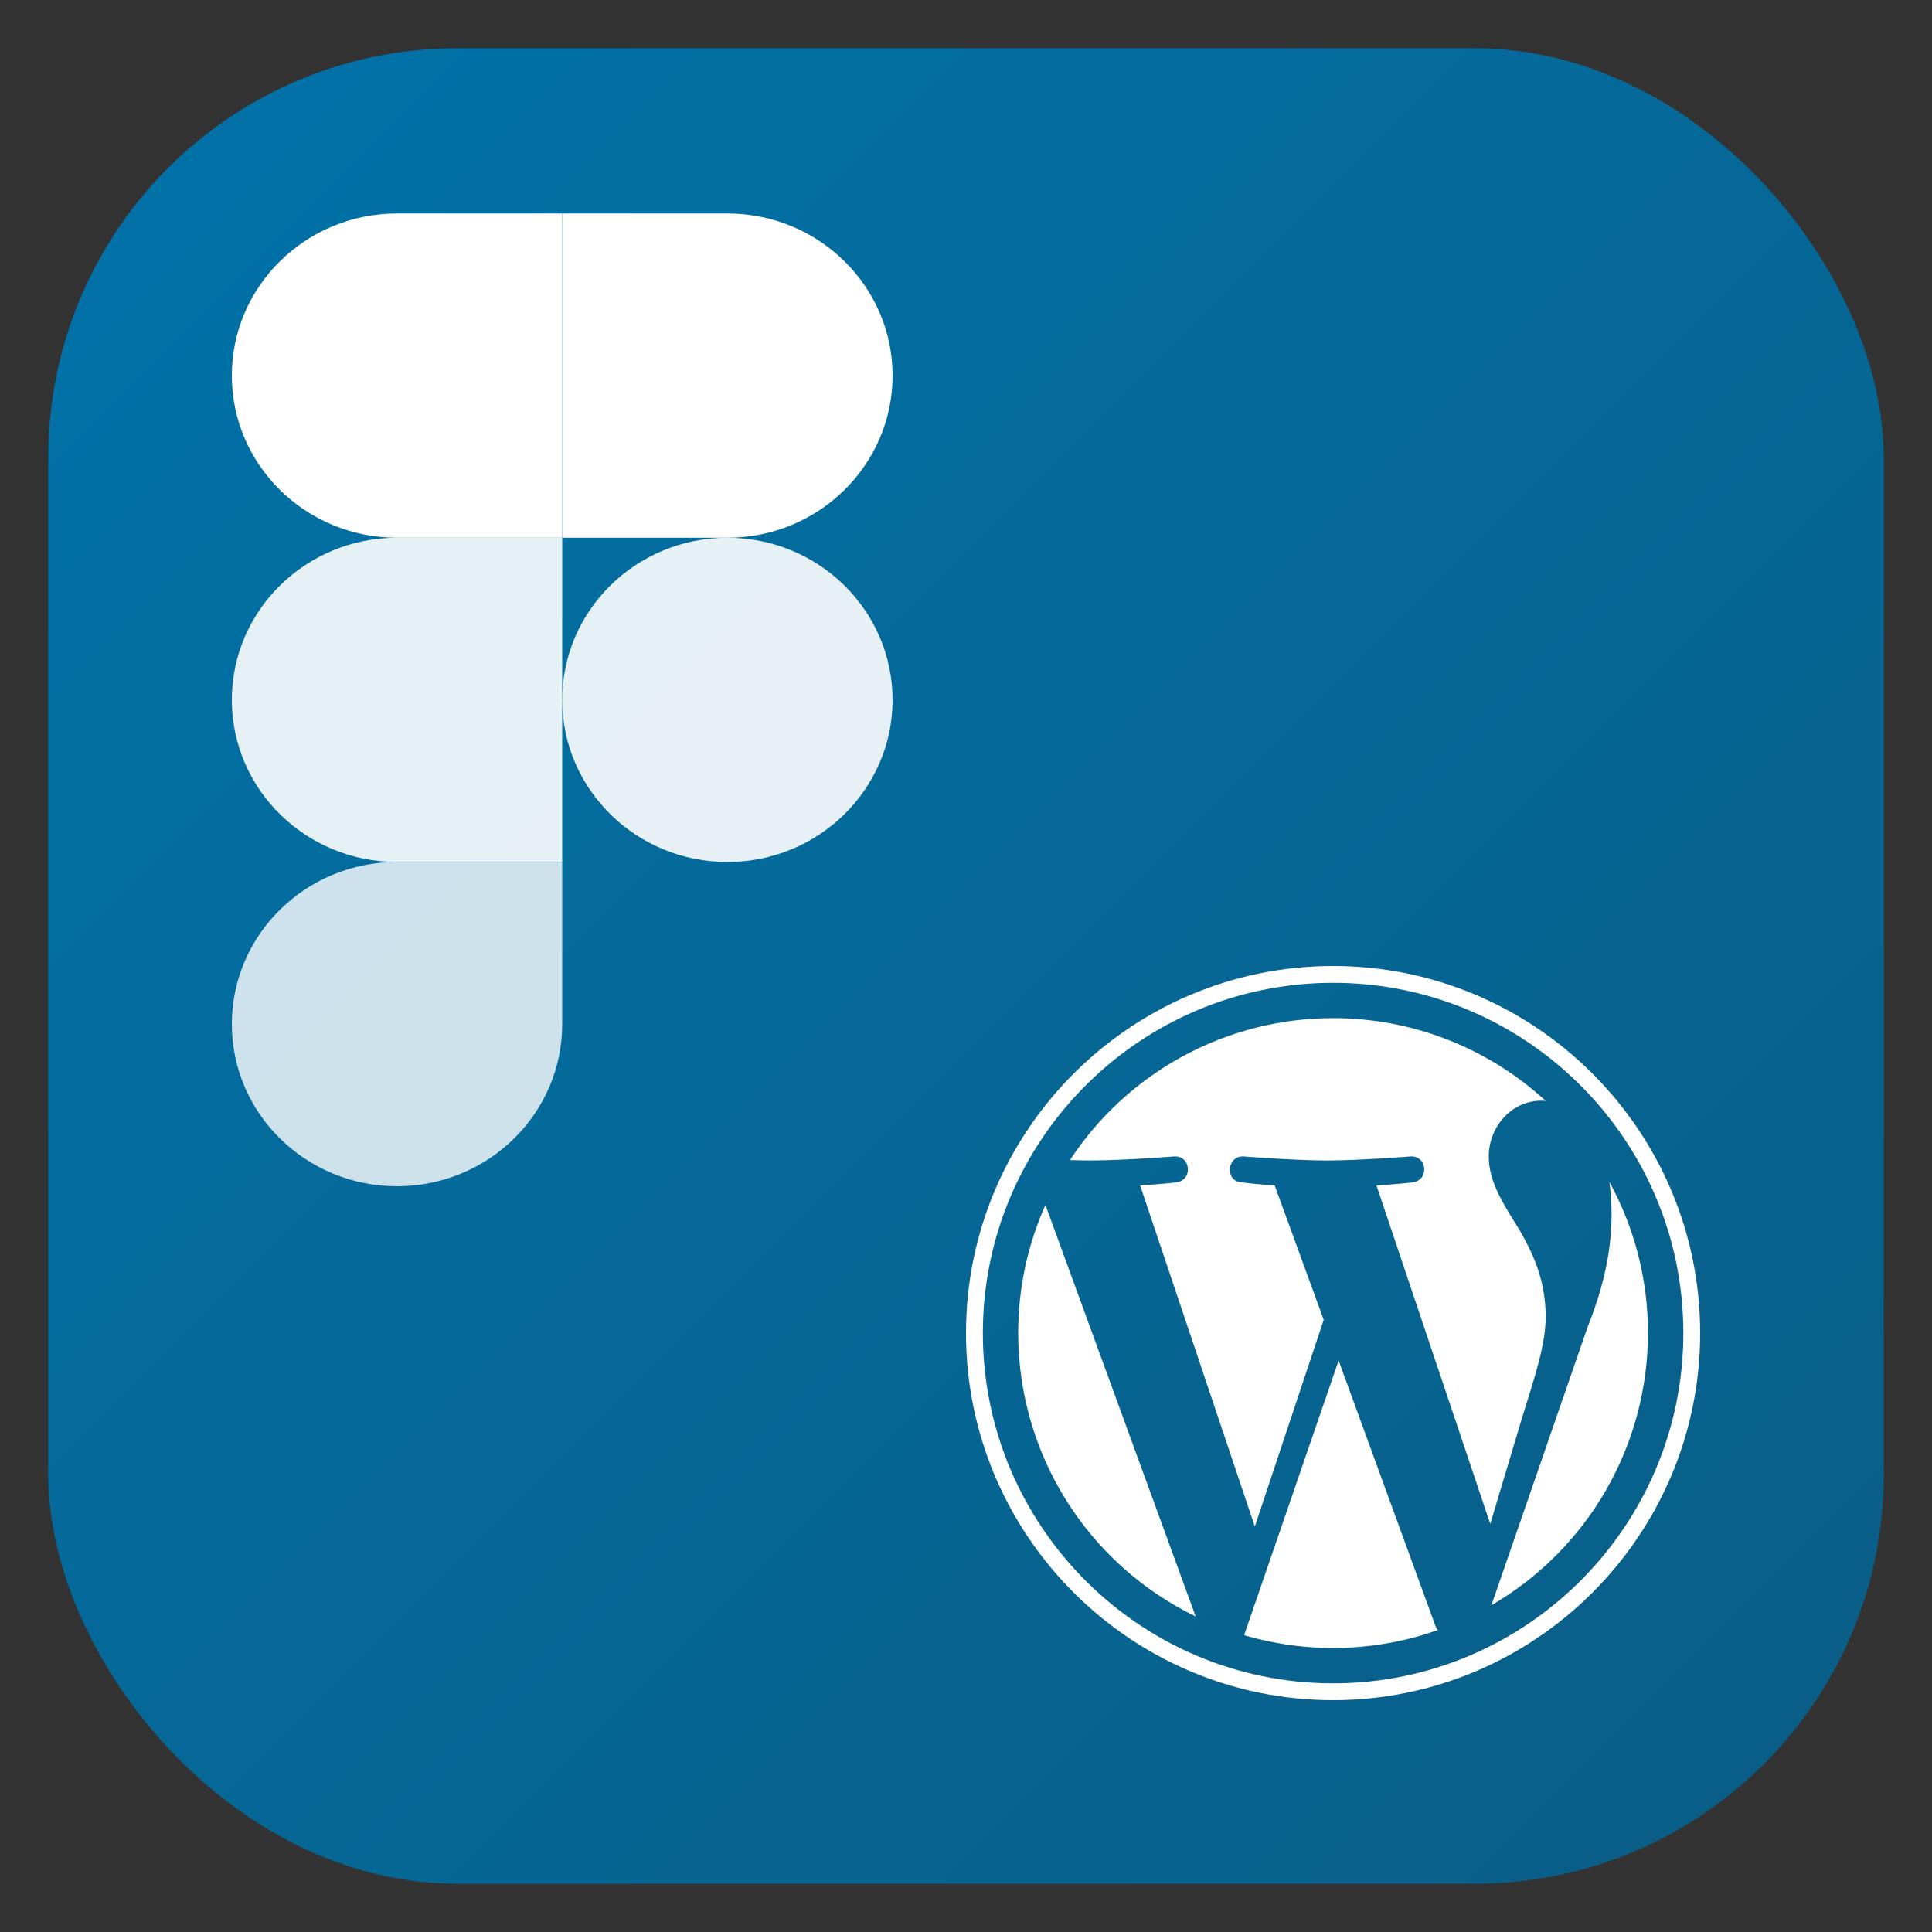
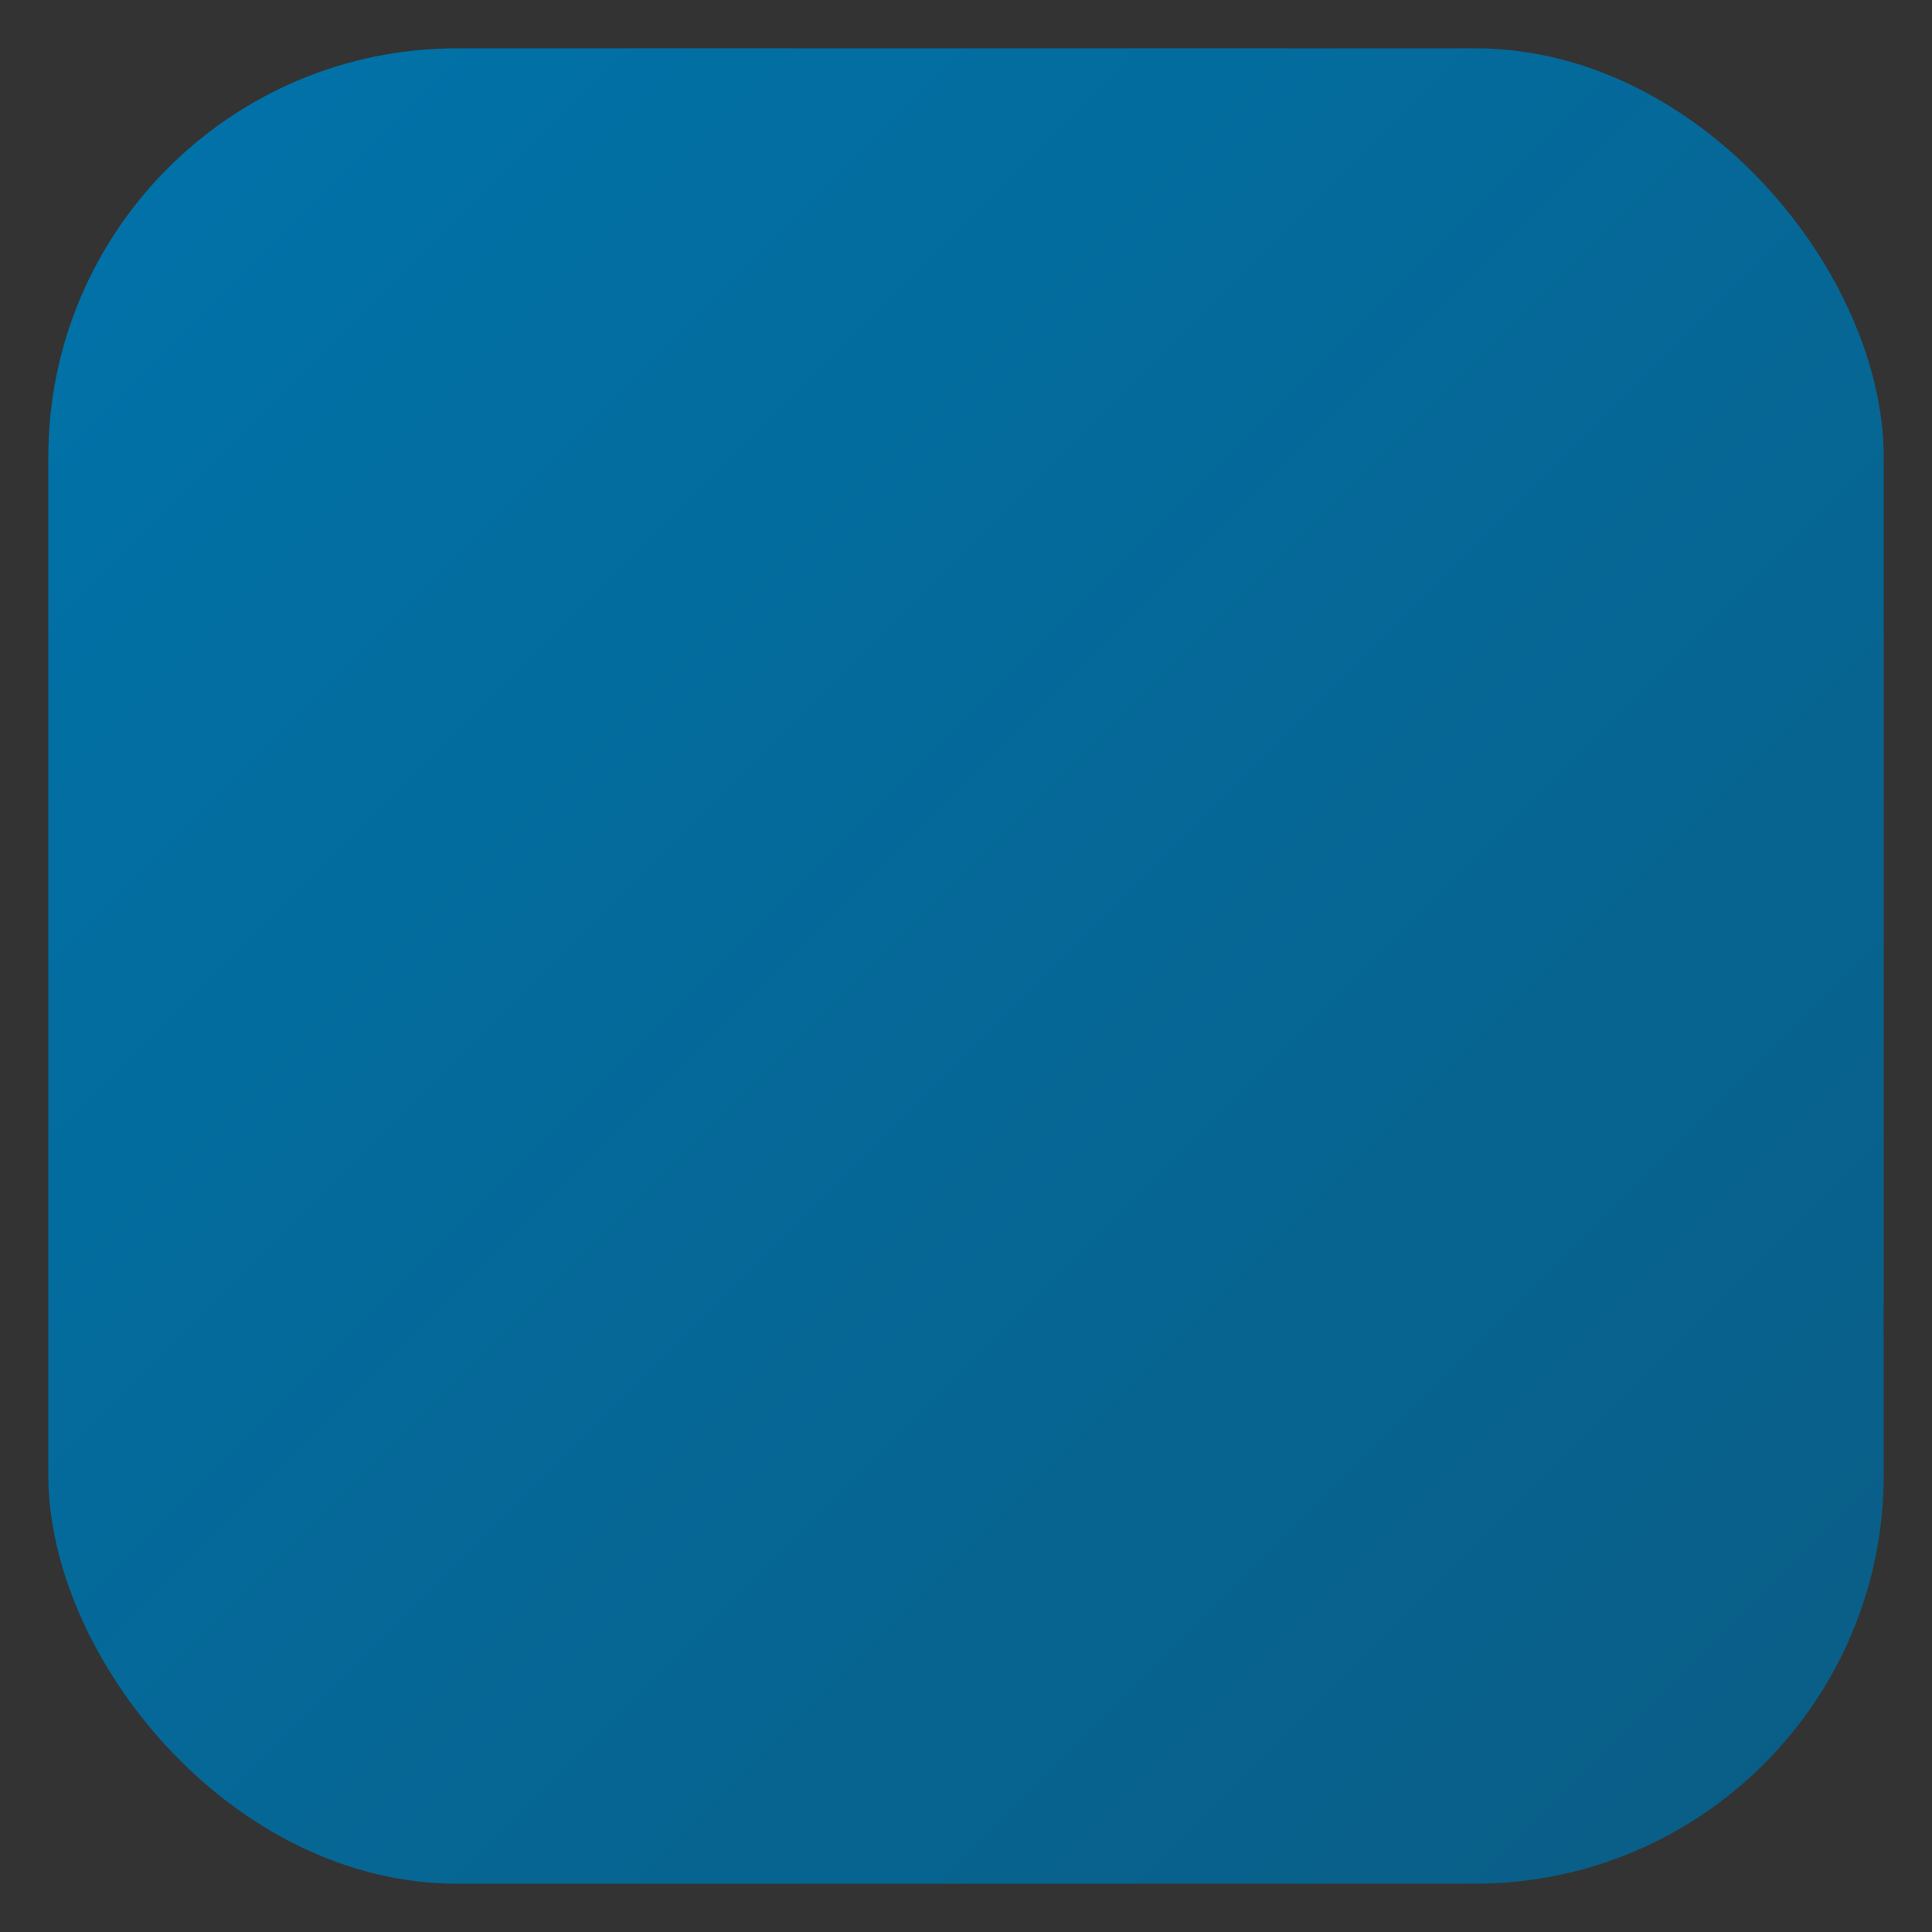
<svg xmlns="http://www.w3.org/2000/svg" width="240" height="240" viewBox="0 0 240 240" fill="none">
  <rect x="0" y="0" width="240" height="240" fill="#333333" stroke="none" />
  <g opacity="1">
    <rect x="6" y="6" width="228" height="228" rx="50.779" fill="url(#paint0_linear_1429_6281)" />
    <g clip-path="url(#clip0_1429_6281)">
-       <path opacity="0.8" d="M49.319 147.36C60.646 147.36 69.839 138.337 69.839 127.22V107.08H49.319C37.992 107.08 28.799 116.102 28.799 127.22C28.799 138.337 37.992 147.36 49.319 147.36Z" fill="white" />
      <path opacity="0.9" d="M28.799 86.94C28.799 75.823 37.992 66.8 49.319 66.8H69.839V107.08H49.319C37.992 107.08 28.799 98.057 28.799 86.94Z" fill="white" />
      <path d="M28.799 46.66C28.799 35.543 37.992 26.52 49.319 26.52H69.839V66.8H49.319C37.992 66.8 28.799 57.777 28.799 46.66Z" fill="white" />
      <path d="M69.839 26.52H90.359C101.686 26.52 110.879 35.543 110.879 46.66C110.879 57.777 101.686 66.8 90.359 66.8H69.839V26.52Z" fill="white" />
      <path opacity="0.9" d="M110.879 86.94C110.879 98.057 101.686 107.08 90.359 107.08C79.032 107.08 69.839 98.057 69.839 86.94C69.839 75.823 79.032 66.8 90.359 66.8C101.686 66.8 110.879 75.823 110.879 86.94Z" fill="white" />
    </g>
    <g clip-path="url(#clip1_1429_6281)">
      <path fill-rule="evenodd" clip-rule="evenodd" d="M165.599 120C140.455 120 119.999 140.456 119.999 165.6C119.999 190.744 140.455 211.2 165.599 211.2C190.743 211.2 211.199 190.744 211.199 165.6C211.199 140.456 190.743 120 165.599 120ZM165.599 209.111C141.609 209.111 122.092 189.59 122.092 165.6C122.092 141.61 141.609 122.088 165.599 122.088C189.589 122.088 209.111 141.605 209.111 165.6C209.111 189.586 189.594 209.111 165.599 209.111ZM126.483 165.6C126.482 172.946 128.55 180.144 132.449 186.369C136.348 192.595 141.921 197.597 148.531 200.803L129.867 149.686C127.632 154.693 126.479 160.116 126.483 165.6ZM192.011 163.63C192.011 158.796 190.269 155.449 188.782 152.841C186.798 149.617 184.938 146.89 184.938 143.666C184.938 140.073 187.665 136.726 191.504 136.726C191.682 136.726 191.846 136.744 192.015 136.758C184.813 130.136 175.383 126.466 165.599 126.475C159.116 126.472 152.733 128.082 147.027 131.16C141.321 134.239 136.471 138.688 132.913 144.109C133.834 144.136 134.7 144.154 135.435 144.154C139.525 144.154 145.859 143.657 145.859 143.657C147.966 143.534 148.216 146.63 146.11 146.881C146.11 146.881 143.989 147.132 141.632 147.255L155.877 189.627L164.436 163.954L158.344 147.255C156.237 147.132 154.24 146.881 154.24 146.881C152.133 146.758 152.38 143.534 154.491 143.657C154.491 143.657 160.948 144.159 164.792 144.159C168.882 144.159 175.216 143.657 175.216 143.657C177.327 143.534 177.574 146.63 175.467 146.881C175.467 146.881 173.346 147.132 170.989 147.255L185.125 189.303L189.033 176.266C190.72 170.853 192.006 166.968 192.006 163.621M166.288 169.015L154.55 203.124C162.43 205.448 170.842 205.23 178.59 202.499C178.481 202.327 178.386 202.145 178.308 201.957L166.288 169.015ZM199.927 146.826C200.095 148.076 200.191 149.412 200.191 150.848C200.191 154.816 199.448 159.28 197.214 164.861L185.266 199.408C191.184 195.968 196.094 191.035 199.507 185.102C202.92 179.169 204.716 172.444 204.715 165.6C204.726 159.04 203.079 152.579 199.927 146.826Z" fill="white" />
    </g>
  </g>
  <defs>
    <linearGradient id="paint0_linear_1429_6281" x1="6" y1="6" x2="234" y2="234" gradientUnits="userSpaceOnUse">
      <stop stop-color="#0073AA" />
      <stop offset="1" stop-color="#0A5D85" />
    </linearGradient>
    <clipPath id="clip0_1429_6281">
-       <rect width="82.08" height="120.84" fill="white" transform="translate(28.799 26.52)" />
-     </clipPath>
+       </clipPath>
    <clipPath id="clip1_1429_6281">
-       <rect width="91.2" height="91.2" fill="white" transform="translate(119.999 120)" />
-     </clipPath>
+       </clipPath>
  </defs>
</svg>